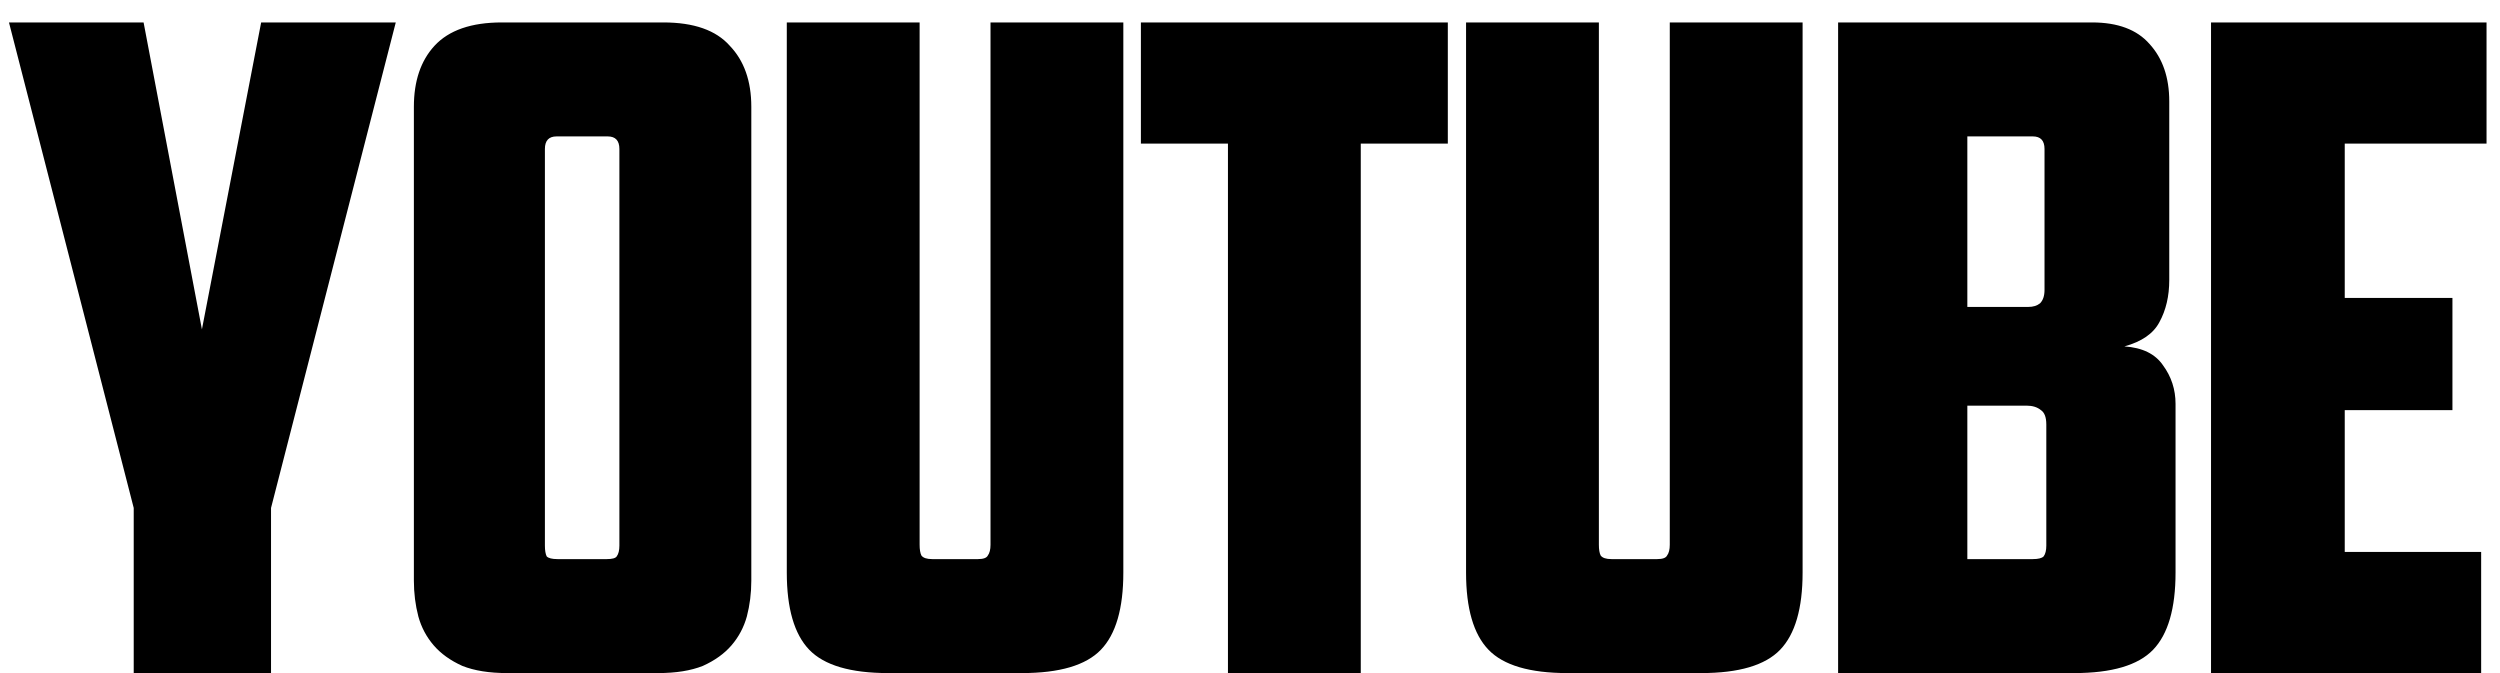
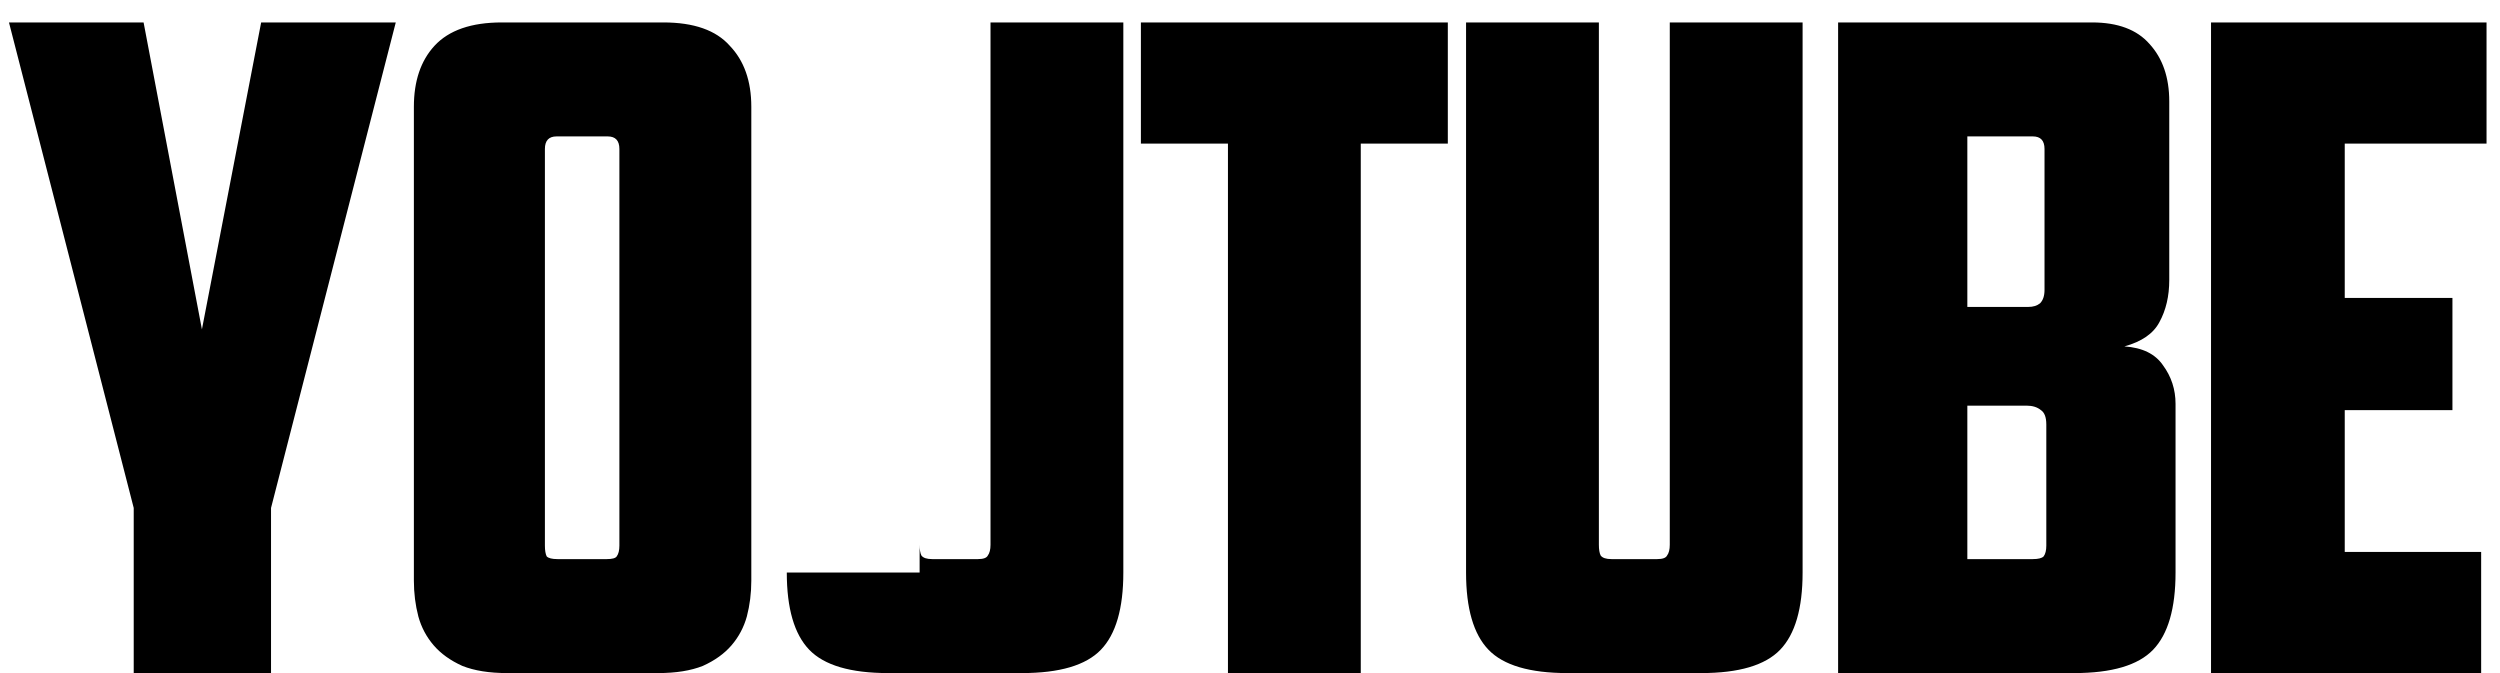
<svg xmlns="http://www.w3.org/2000/svg" width="78" height="21" viewBox="0 0 78 21" fill="none">
-   <path d="M8.456 21H4.172V15.848L0.28 0.7H4.48L6.3 10.276L8.148 0.7H12.348L8.456 15.848V21ZM17.365 4.256C17.122 4.256 17.001 4.387 17.001 4.648V17.024C17.001 17.173 17.02 17.285 17.057 17.36C17.113 17.416 17.225 17.444 17.393 17.444H18.933C19.101 17.444 19.203 17.416 19.241 17.36C19.297 17.285 19.325 17.173 19.325 17.024V4.648C19.325 4.387 19.203 4.256 18.961 4.256H17.365ZM23.441 18.116C23.441 18.508 23.394 18.881 23.301 19.236C23.207 19.572 23.049 19.871 22.825 20.132C22.601 20.393 22.302 20.608 21.929 20.776C21.555 20.925 21.089 21 20.529 21H15.825C15.265 21 14.798 20.925 14.425 20.776C14.052 20.608 13.753 20.393 13.529 20.132C13.305 19.871 13.146 19.572 13.053 19.236C12.96 18.881 12.913 18.508 12.913 18.116V3.332C12.913 2.529 13.127 1.895 13.557 1.428C14.005 0.943 14.705 0.7 15.657 0.7H20.697C21.649 0.7 22.34 0.943 22.769 1.428C23.217 1.895 23.441 2.529 23.441 3.332V18.116ZM27.712 21C26.536 21 25.715 20.757 25.248 20.272C24.782 19.787 24.548 18.984 24.548 17.864V0.7H28.692V16.996C28.692 17.145 28.711 17.257 28.748 17.332C28.804 17.407 28.916 17.444 29.084 17.444H30.512C30.68 17.444 30.783 17.407 30.82 17.332C30.876 17.257 30.904 17.145 30.904 16.996V0.7H35.048V17.864C35.048 18.984 34.815 19.787 34.348 20.272C33.882 20.757 33.06 21 31.884 21H27.712ZM45.172 0.7V4.48H42.456V21H38.312V4.48H35.596V0.7H45.172ZM48.905 21C47.729 21 46.907 20.757 46.441 20.272C45.974 19.787 45.741 18.984 45.741 17.864V0.7H49.885V16.996C49.885 17.145 49.903 17.257 49.941 17.332C49.997 17.407 50.109 17.444 50.277 17.444H51.705C51.873 17.444 51.975 17.407 52.013 17.332C52.069 17.257 52.097 17.145 52.097 16.996V0.7H56.241V17.864C56.241 18.984 56.007 19.787 55.541 20.272C55.074 20.757 54.253 21 53.077 21H48.905ZM61.381 4.256V9.576H63.285C63.434 9.576 63.555 9.539 63.649 9.464C63.742 9.371 63.789 9.231 63.789 9.044V4.648C63.789 4.387 63.667 4.256 63.425 4.256H61.381ZM63.845 13.244C63.845 13.02 63.789 12.871 63.677 12.796C63.565 12.703 63.415 12.656 63.229 12.656H61.381V17.444H63.425C63.593 17.444 63.705 17.416 63.761 17.36C63.817 17.285 63.845 17.173 63.845 17.024V13.244ZM67.681 8.736C67.681 9.24 67.578 9.679 67.373 10.052C67.186 10.407 66.822 10.659 66.281 10.808C66.841 10.845 67.242 11.041 67.485 11.396C67.746 11.751 67.877 12.152 67.877 12.6V17.864C67.877 18.984 67.643 19.787 67.177 20.272C66.71 20.757 65.889 21 64.713 21H57.349V0.7H65.273C66.075 0.7 66.673 0.924 67.065 1.372C67.475 1.82 67.681 2.417 67.681 3.164V8.736ZM68.984 0.7H77.58V4.48H73.156V9.296H76.516V12.796H73.156V17.22H77.412V21H68.984V0.7Z" fill="black" />
+   <path d="M8.456 21H4.172V15.848L0.28 0.7H4.48L6.3 10.276L8.148 0.7H12.348L8.456 15.848V21ZM17.365 4.256C17.122 4.256 17.001 4.387 17.001 4.648V17.024C17.001 17.173 17.02 17.285 17.057 17.36C17.113 17.416 17.225 17.444 17.393 17.444H18.933C19.101 17.444 19.203 17.416 19.241 17.36C19.297 17.285 19.325 17.173 19.325 17.024V4.648C19.325 4.387 19.203 4.256 18.961 4.256H17.365ZM23.441 18.116C23.441 18.508 23.394 18.881 23.301 19.236C23.207 19.572 23.049 19.871 22.825 20.132C22.601 20.393 22.302 20.608 21.929 20.776C21.555 20.925 21.089 21 20.529 21H15.825C15.265 21 14.798 20.925 14.425 20.776C14.052 20.608 13.753 20.393 13.529 20.132C13.305 19.871 13.146 19.572 13.053 19.236C12.96 18.881 12.913 18.508 12.913 18.116V3.332C12.913 2.529 13.127 1.895 13.557 1.428C14.005 0.943 14.705 0.7 15.657 0.7H20.697C21.649 0.7 22.34 0.943 22.769 1.428C23.217 1.895 23.441 2.529 23.441 3.332V18.116ZM27.712 21C26.536 21 25.715 20.757 25.248 20.272C24.782 19.787 24.548 18.984 24.548 17.864H28.692V16.996C28.692 17.145 28.711 17.257 28.748 17.332C28.804 17.407 28.916 17.444 29.084 17.444H30.512C30.68 17.444 30.783 17.407 30.82 17.332C30.876 17.257 30.904 17.145 30.904 16.996V0.7H35.048V17.864C35.048 18.984 34.815 19.787 34.348 20.272C33.882 20.757 33.06 21 31.884 21H27.712ZM45.172 0.7V4.48H42.456V21H38.312V4.48H35.596V0.7H45.172ZM48.905 21C47.729 21 46.907 20.757 46.441 20.272C45.974 19.787 45.741 18.984 45.741 17.864V0.7H49.885V16.996C49.885 17.145 49.903 17.257 49.941 17.332C49.997 17.407 50.109 17.444 50.277 17.444H51.705C51.873 17.444 51.975 17.407 52.013 17.332C52.069 17.257 52.097 17.145 52.097 16.996V0.7H56.241V17.864C56.241 18.984 56.007 19.787 55.541 20.272C55.074 20.757 54.253 21 53.077 21H48.905ZM61.381 4.256V9.576H63.285C63.434 9.576 63.555 9.539 63.649 9.464C63.742 9.371 63.789 9.231 63.789 9.044V4.648C63.789 4.387 63.667 4.256 63.425 4.256H61.381ZM63.845 13.244C63.845 13.02 63.789 12.871 63.677 12.796C63.565 12.703 63.415 12.656 63.229 12.656H61.381V17.444H63.425C63.593 17.444 63.705 17.416 63.761 17.36C63.817 17.285 63.845 17.173 63.845 17.024V13.244ZM67.681 8.736C67.681 9.24 67.578 9.679 67.373 10.052C67.186 10.407 66.822 10.659 66.281 10.808C66.841 10.845 67.242 11.041 67.485 11.396C67.746 11.751 67.877 12.152 67.877 12.6V17.864C67.877 18.984 67.643 19.787 67.177 20.272C66.71 20.757 65.889 21 64.713 21H57.349V0.7H65.273C66.075 0.7 66.673 0.924 67.065 1.372C67.475 1.82 67.681 2.417 67.681 3.164V8.736ZM68.984 0.7H77.58V4.48H73.156V9.296H76.516V12.796H73.156V17.22H77.412V21H68.984V0.7Z" fill="black" />
</svg>